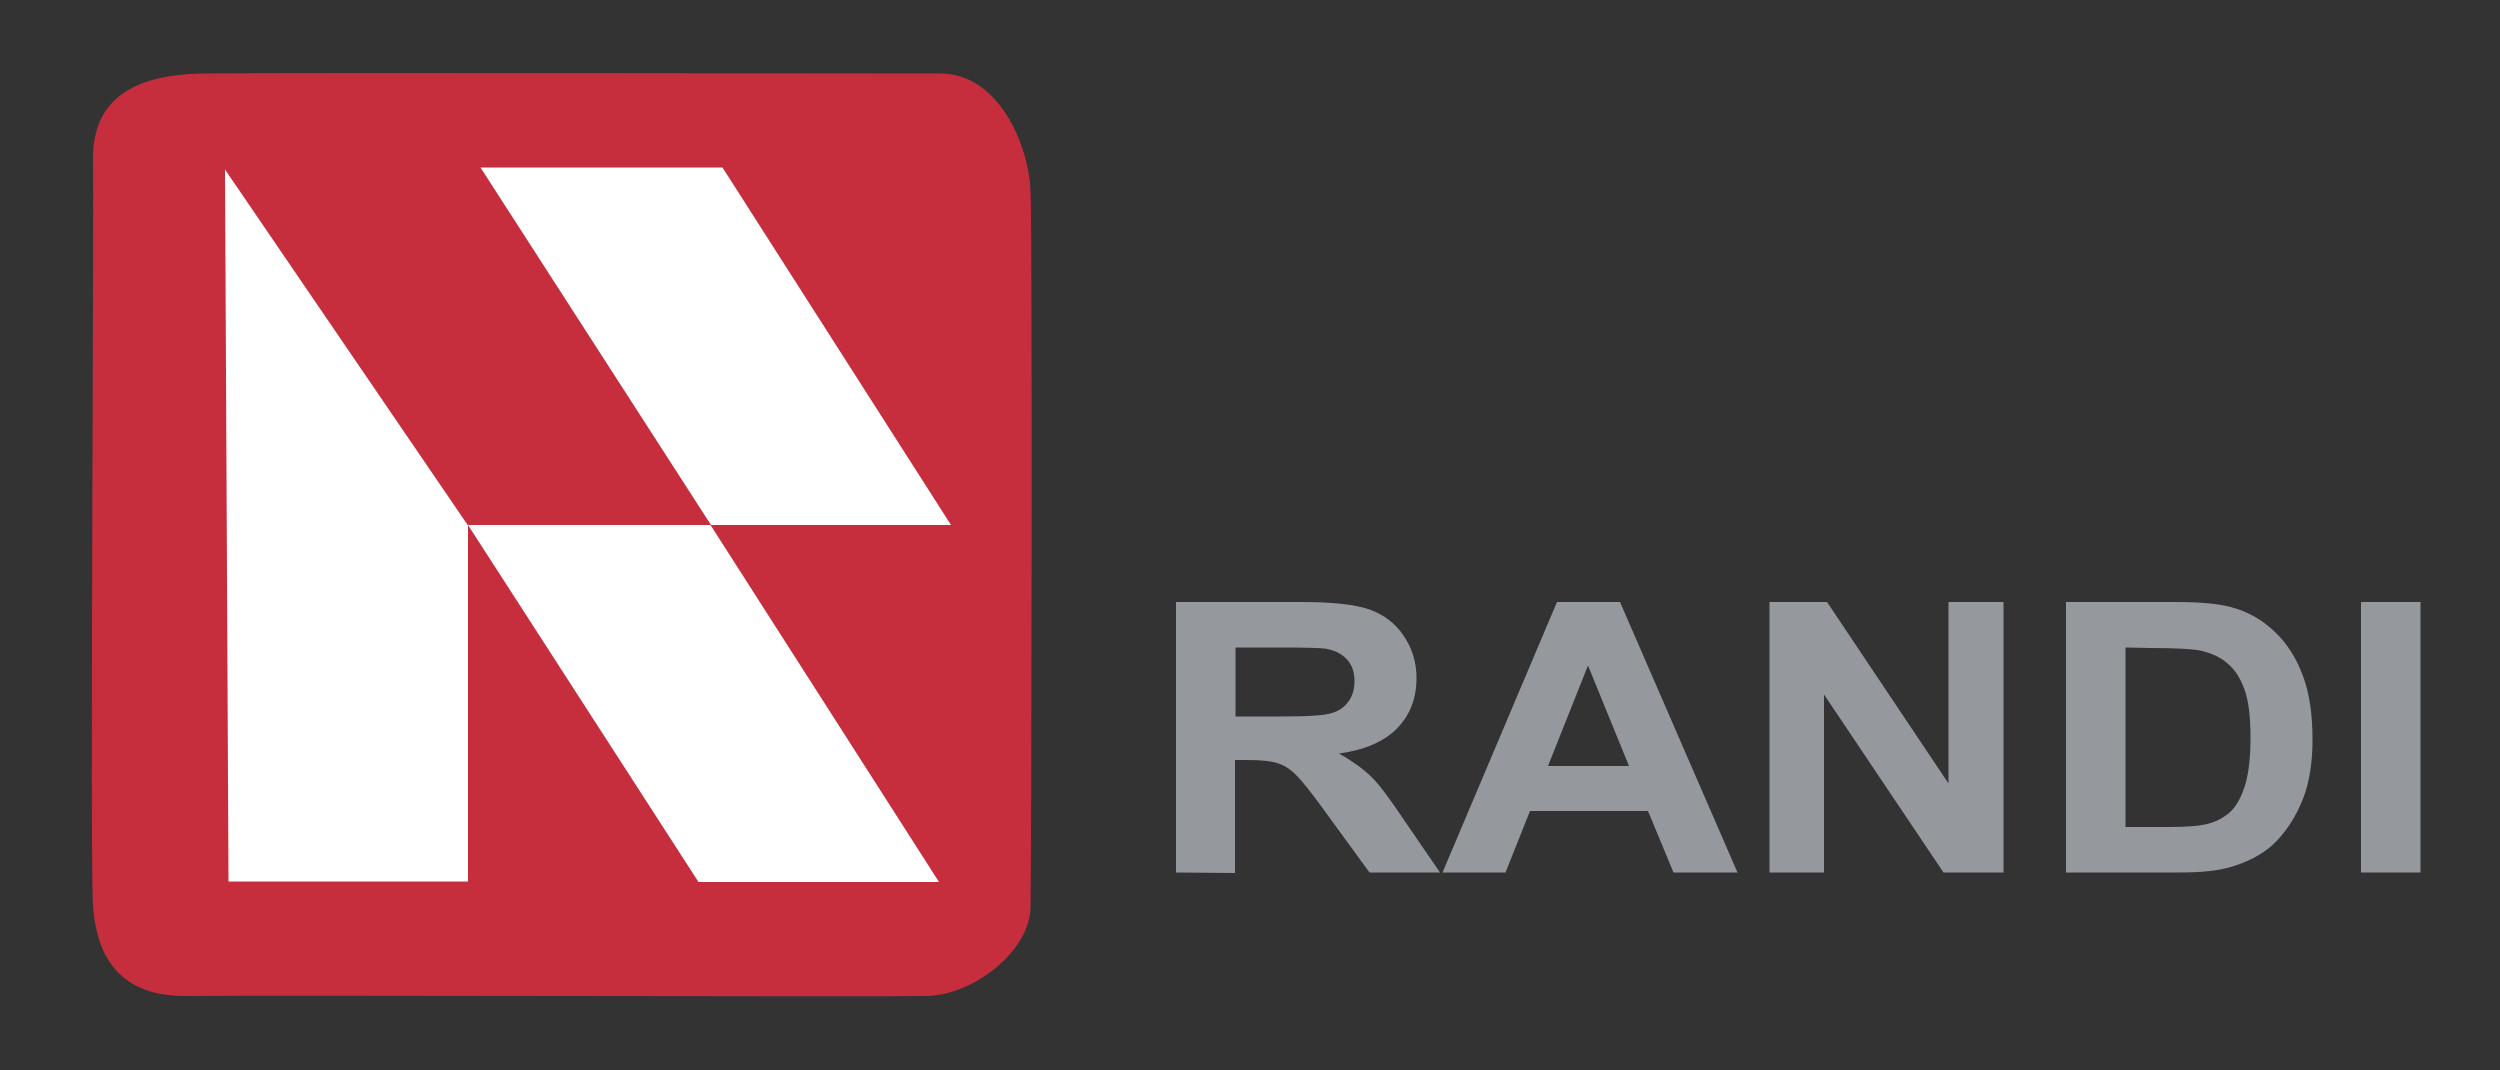
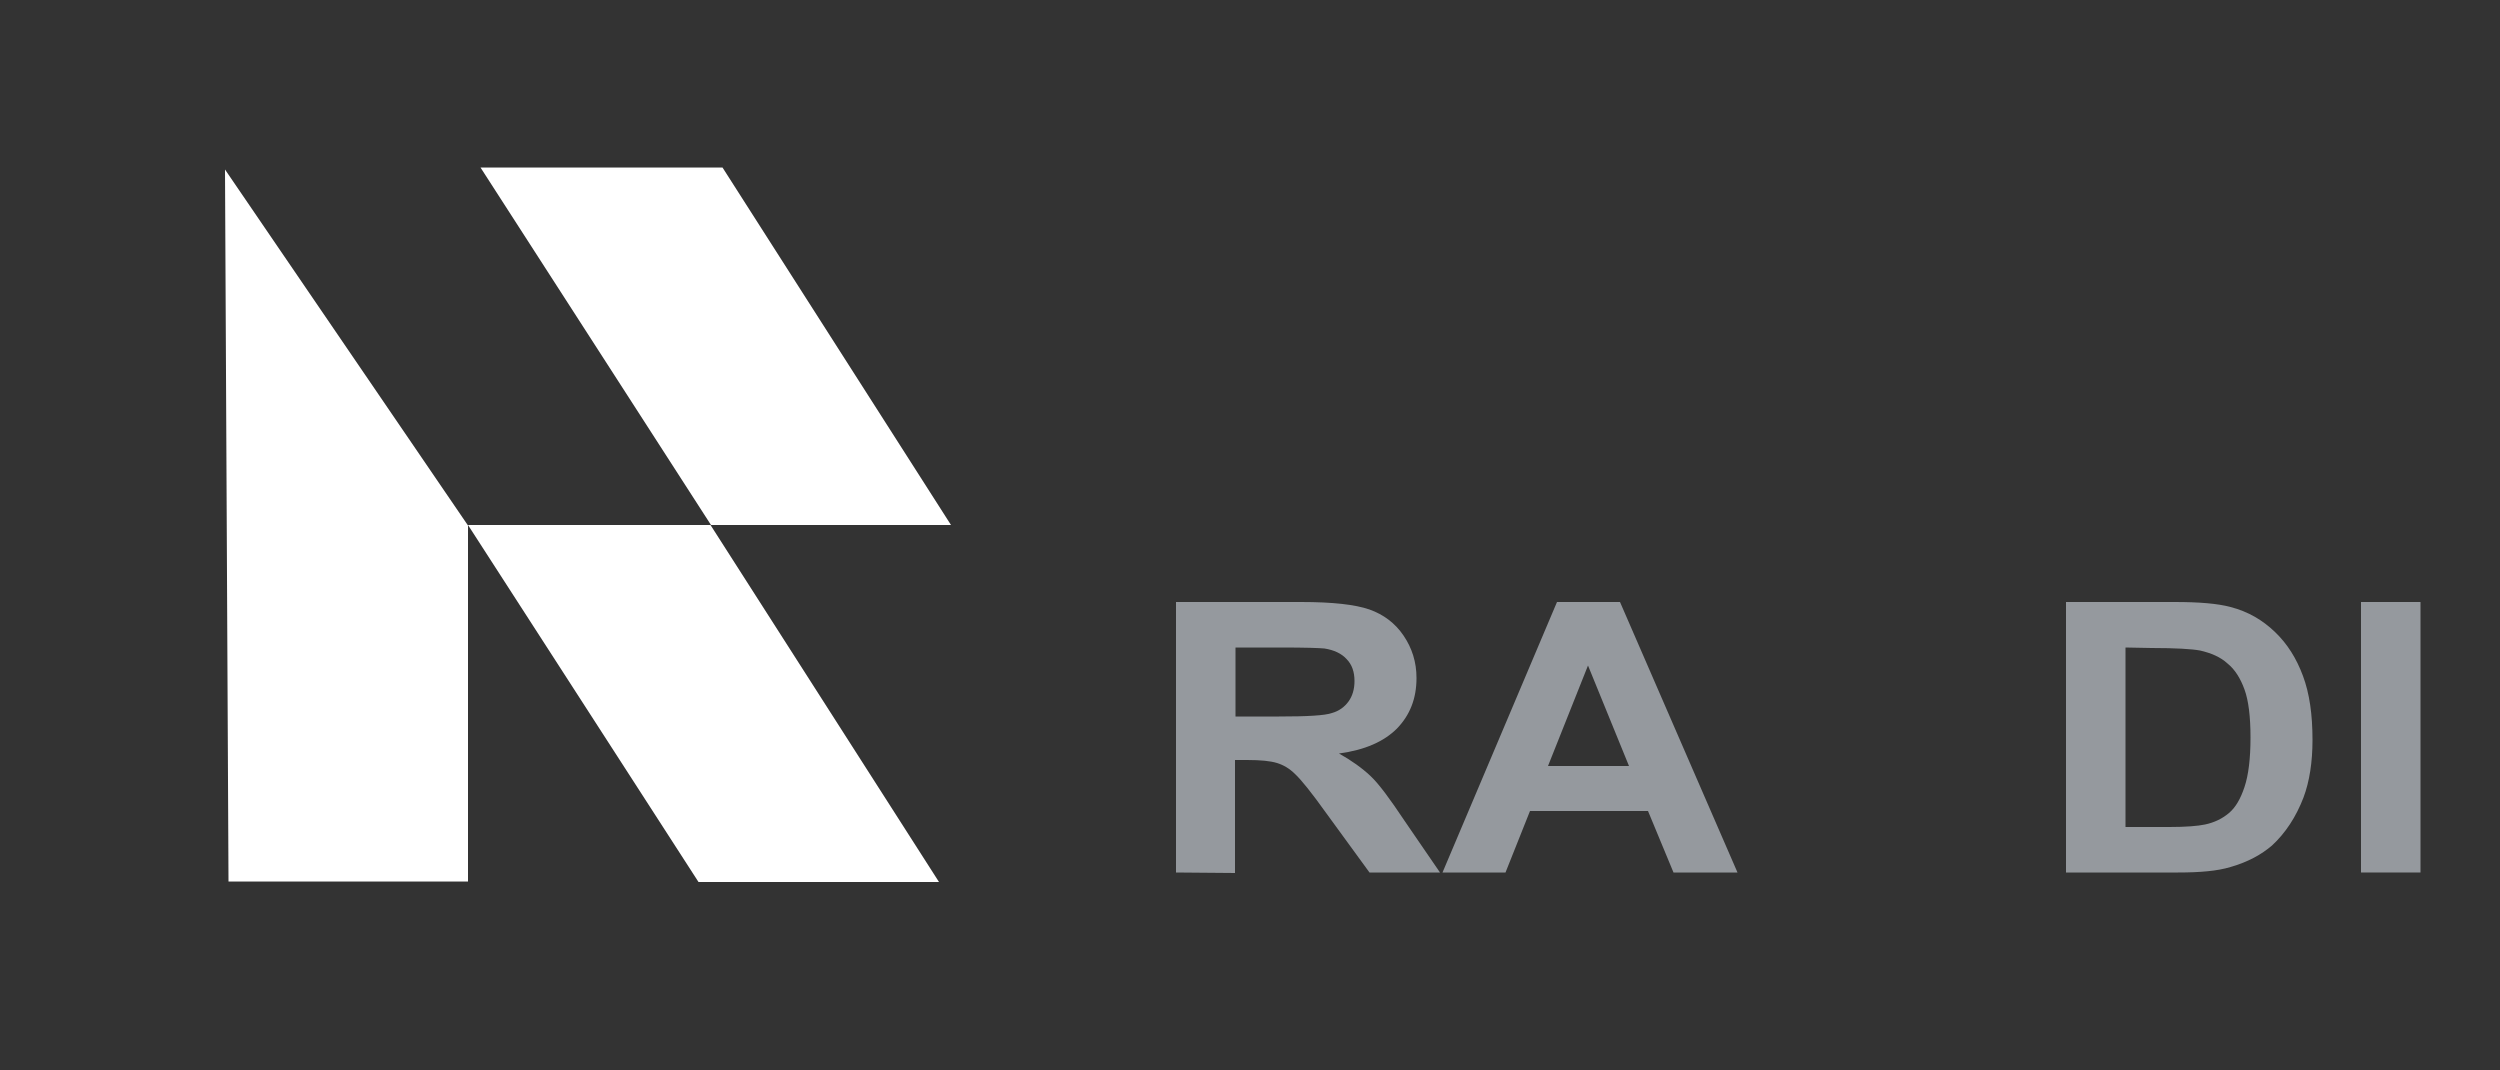
<svg xmlns="http://www.w3.org/2000/svg" version="1.1" id="Calque_1" x="0px" y="0px" viewBox="0 0 500 214" style="enable-background:new 0 0 500 214;" xml:space="preserve">
  <rect x="0" y="0" width="500" height="214" fill="#333333" stroke="none" />
  <style type="text/css">
	.st0{fill:#95999E;}
	.st1{fill:#C62E3E;}
	.st2{fill:#FFFFFF;}
</style>
  <path class="st0" d="M235.2,174.5v-54.1h25c6.3,0,10.8,0.5,13.7,1.5c2.8,1,5.1,2.7,6.8,5.2c1.7,2.5,2.6,5.3,2.6,8.5  c0,4.1-1.3,7.4-3.9,10.1c-2.6,2.6-6.4,4.3-11.6,5c2.5,1.4,4.6,2.9,6.3,4.5c1.7,1.6,3.9,4.6,6.7,8.8l7.2,10.5h-14.1l-8.6-11.8  c-3-4.2-5.1-6.8-6.3-7.9c-1.1-1.1-2.3-1.8-3.6-2.2c-1.3-0.4-3.2-0.6-6-0.6H247v22.6L235.2,174.5L235.2,174.5z M247.1,143.3h8.7  c5.7,0,9.2-0.2,10.6-0.7c1.4-0.4,2.5-1.2,3.3-2.3c0.8-1.1,1.2-2.5,1.2-4.1c0-1.8-0.5-3.3-1.6-4.4c-1-1.1-2.5-1.8-4.4-2.1  c-1-0.1-3.8-0.2-8.6-0.2h-9.2V143.3L247.1,143.3z" />
  <path class="st0" d="M347.5,174.5h-12.8l-5.1-12.3H306l-4.9,12.3h-12.6l22.9-54.1H324L347.5,174.5z M325.8,153.2l-8.2-20.1l-8,20.1  H325.8z" />
-   <path class="st0" d="M353.9,174.5v-54.1h11.5l24.3,36.3v-36.3h11v54.1h-12l-23.9-35.6v35.6H353.9z" />
  <path class="st0" d="M413.2,120.4h21.7c4.9,0,8.6,0.3,11.2,1c3.5,0.9,6.4,2.6,8.9,5s4.3,5.3,5.6,8.8c1.3,3.5,1.9,7.7,1.9,12.8  c0,4.4-0.6,8.3-1.8,11.5c-1.5,3.9-3.6,7.1-6.3,9.6c-2.1,1.8-4.8,3.3-8.3,4.3c-2.6,0.8-6.1,1.1-10.5,1.1h-22.4V120.4L413.2,120.4z   M425.1,129.5v35.9h8.8c3.3,0,5.7-0.2,7.1-0.5c1.9-0.4,3.5-1.2,4.8-2.3c1.3-1.1,2.3-2.8,3.1-5.2c0.8-2.4,1.2-5.7,1.2-9.9  s-0.4-7.4-1.2-9.6c-0.8-2.2-1.9-4-3.4-5.2c-1.4-1.3-3.3-2.1-5.5-2.6c-1.6-0.3-4.9-0.5-9.7-0.5L425.1,129.5L425.1,129.5z" />
  <path class="st0" d="M472.2,174.5v-54.1h11.9v54.1H472.2z" />
-   <path class="st1" d="M40.8,14.7c16.7-0.2,135.2,0,147.2,0s17.7,14.7,18.1,23.2c0.4,8.4,0.2,134.8,0,143.6s-11.4,17.5-20.8,17.7  c-9.4,0.2-132.8-0.2-147.9,0s-18.2-10-18.8-18c-0.6-8,0.2-137.4,0-148.3C18.2,21.8,24.1,14.9,40.8,14.7z" />
  <polygon class="st2" points="96.1,33.5 144.5,33.5 190.2,105 142.2,105 " />
  <polygon class="st2" points="93.6,105 142.1,105 187.8,176.4 139.7,176.4 " />
  <polygon class="st2" points="45,33.9 93.6,105.1 93.6,176.3 45.7,176.3 " />
</svg>